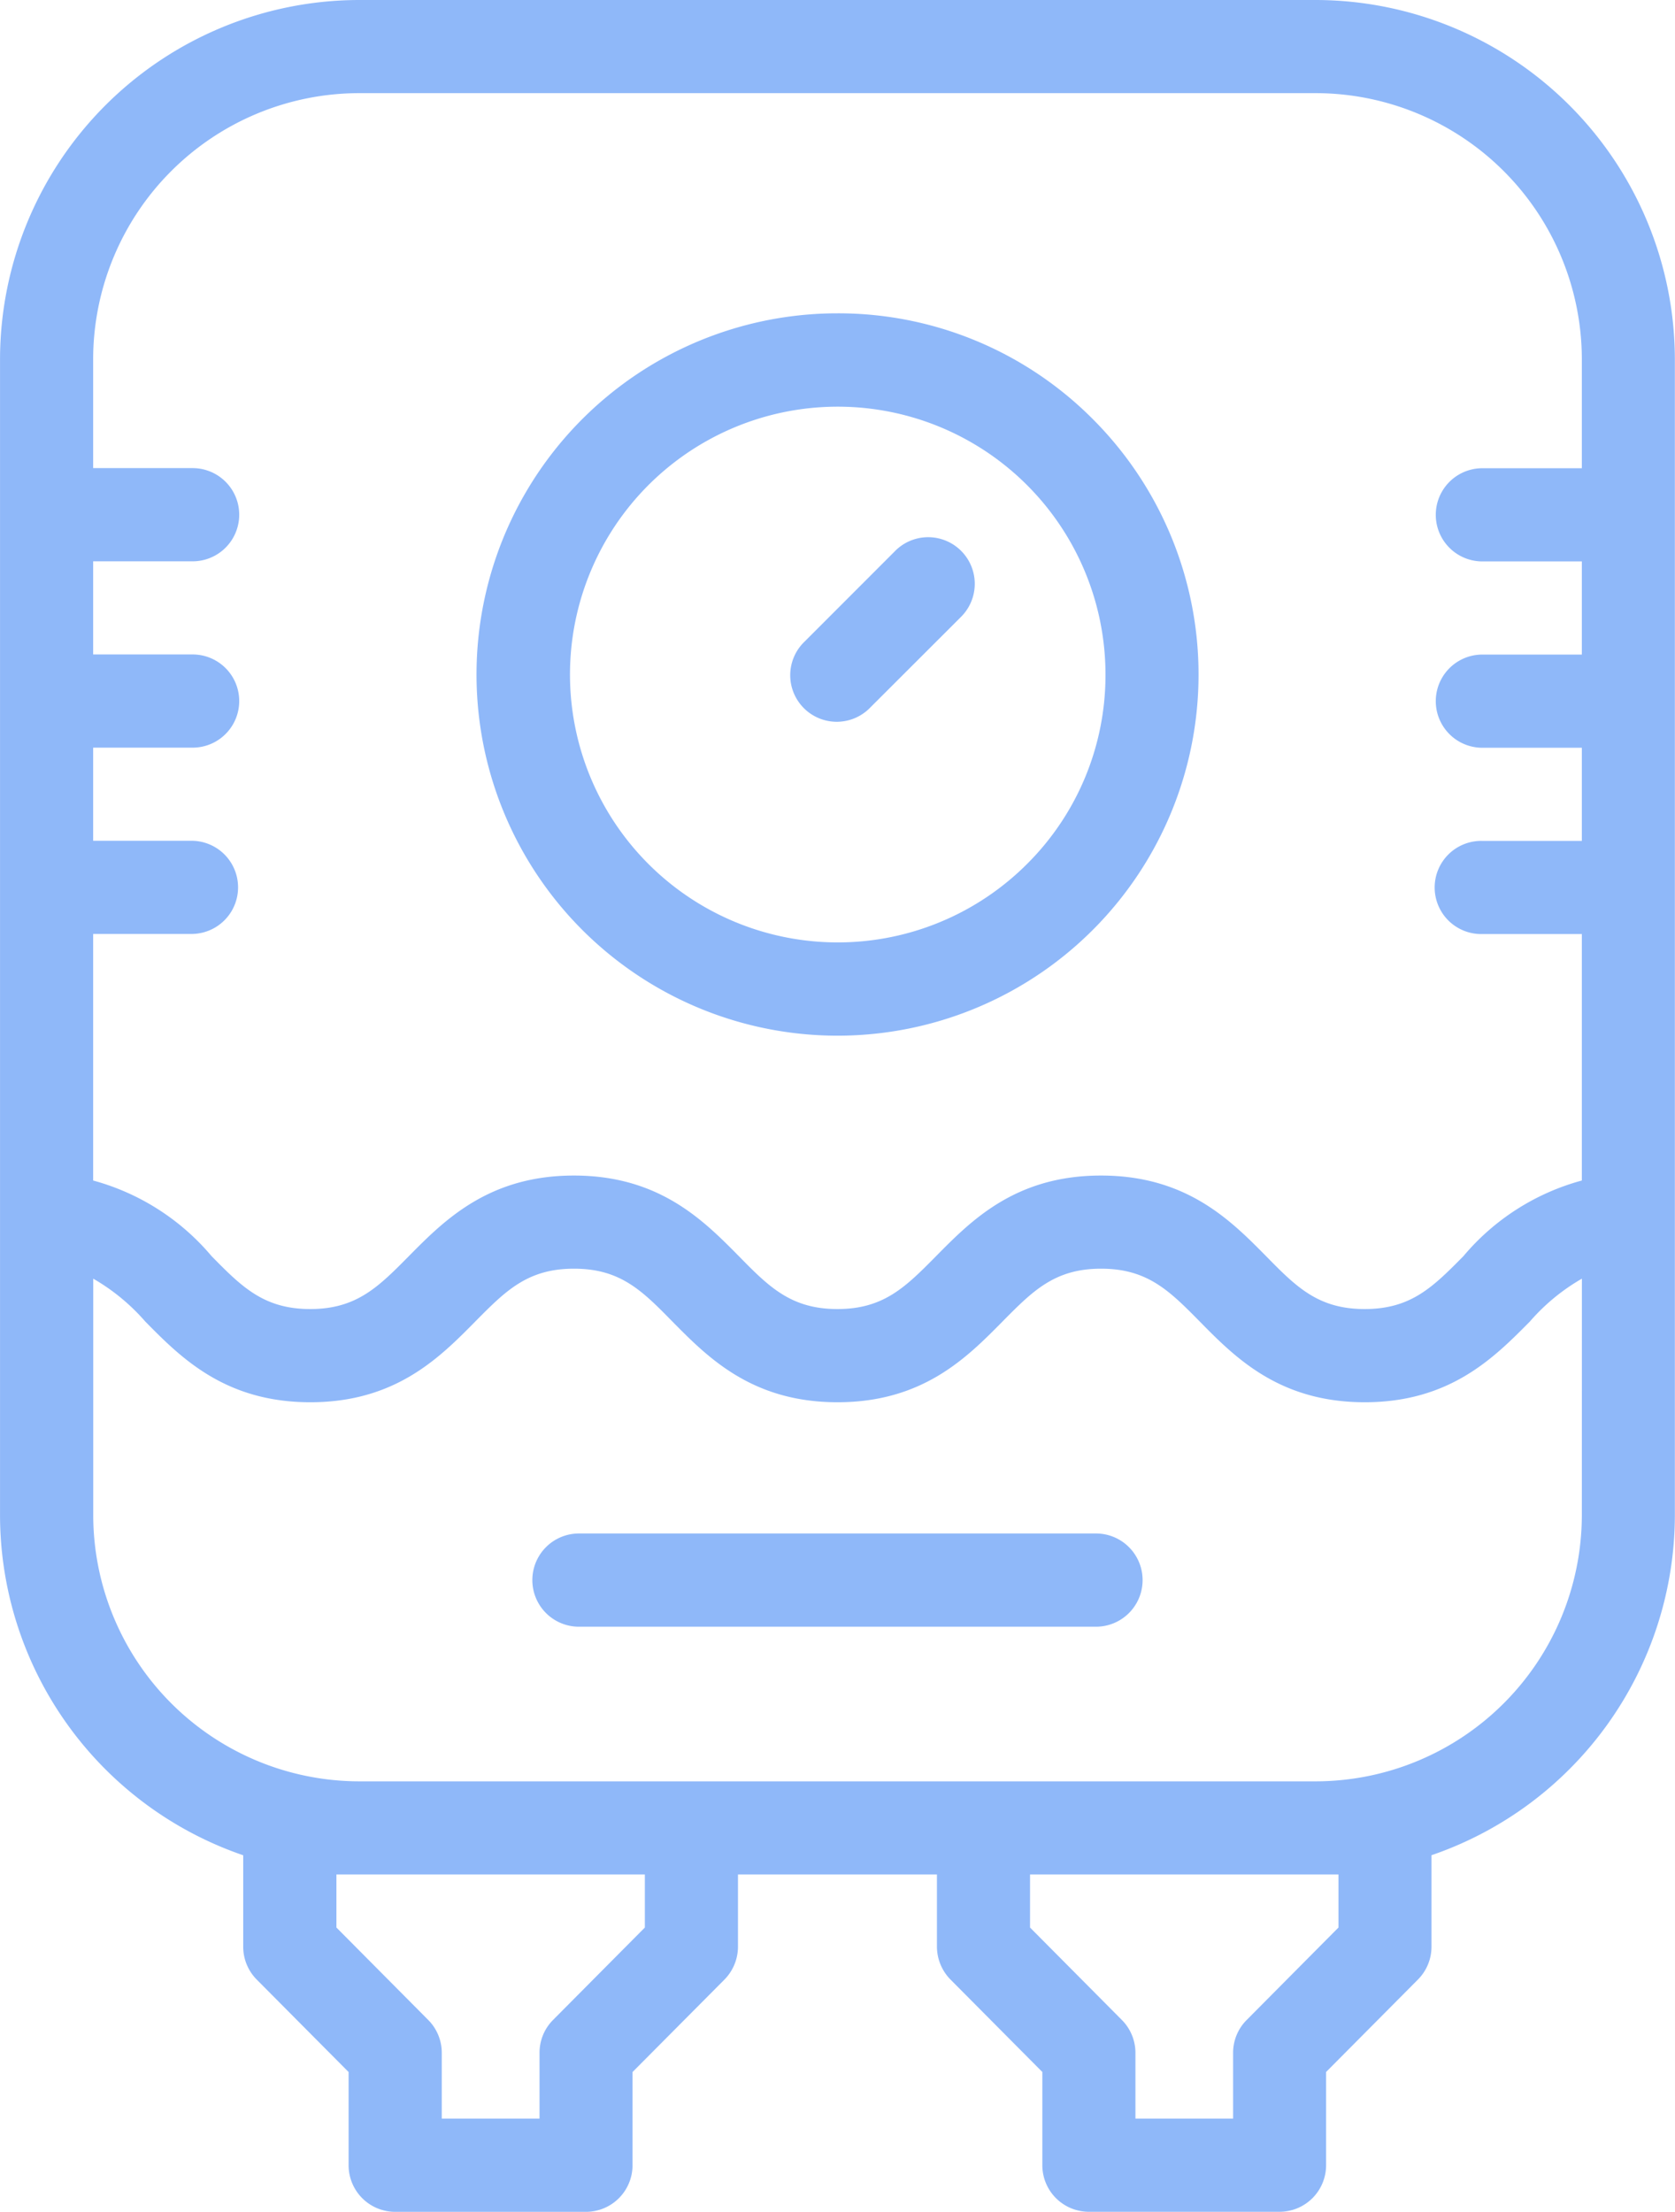
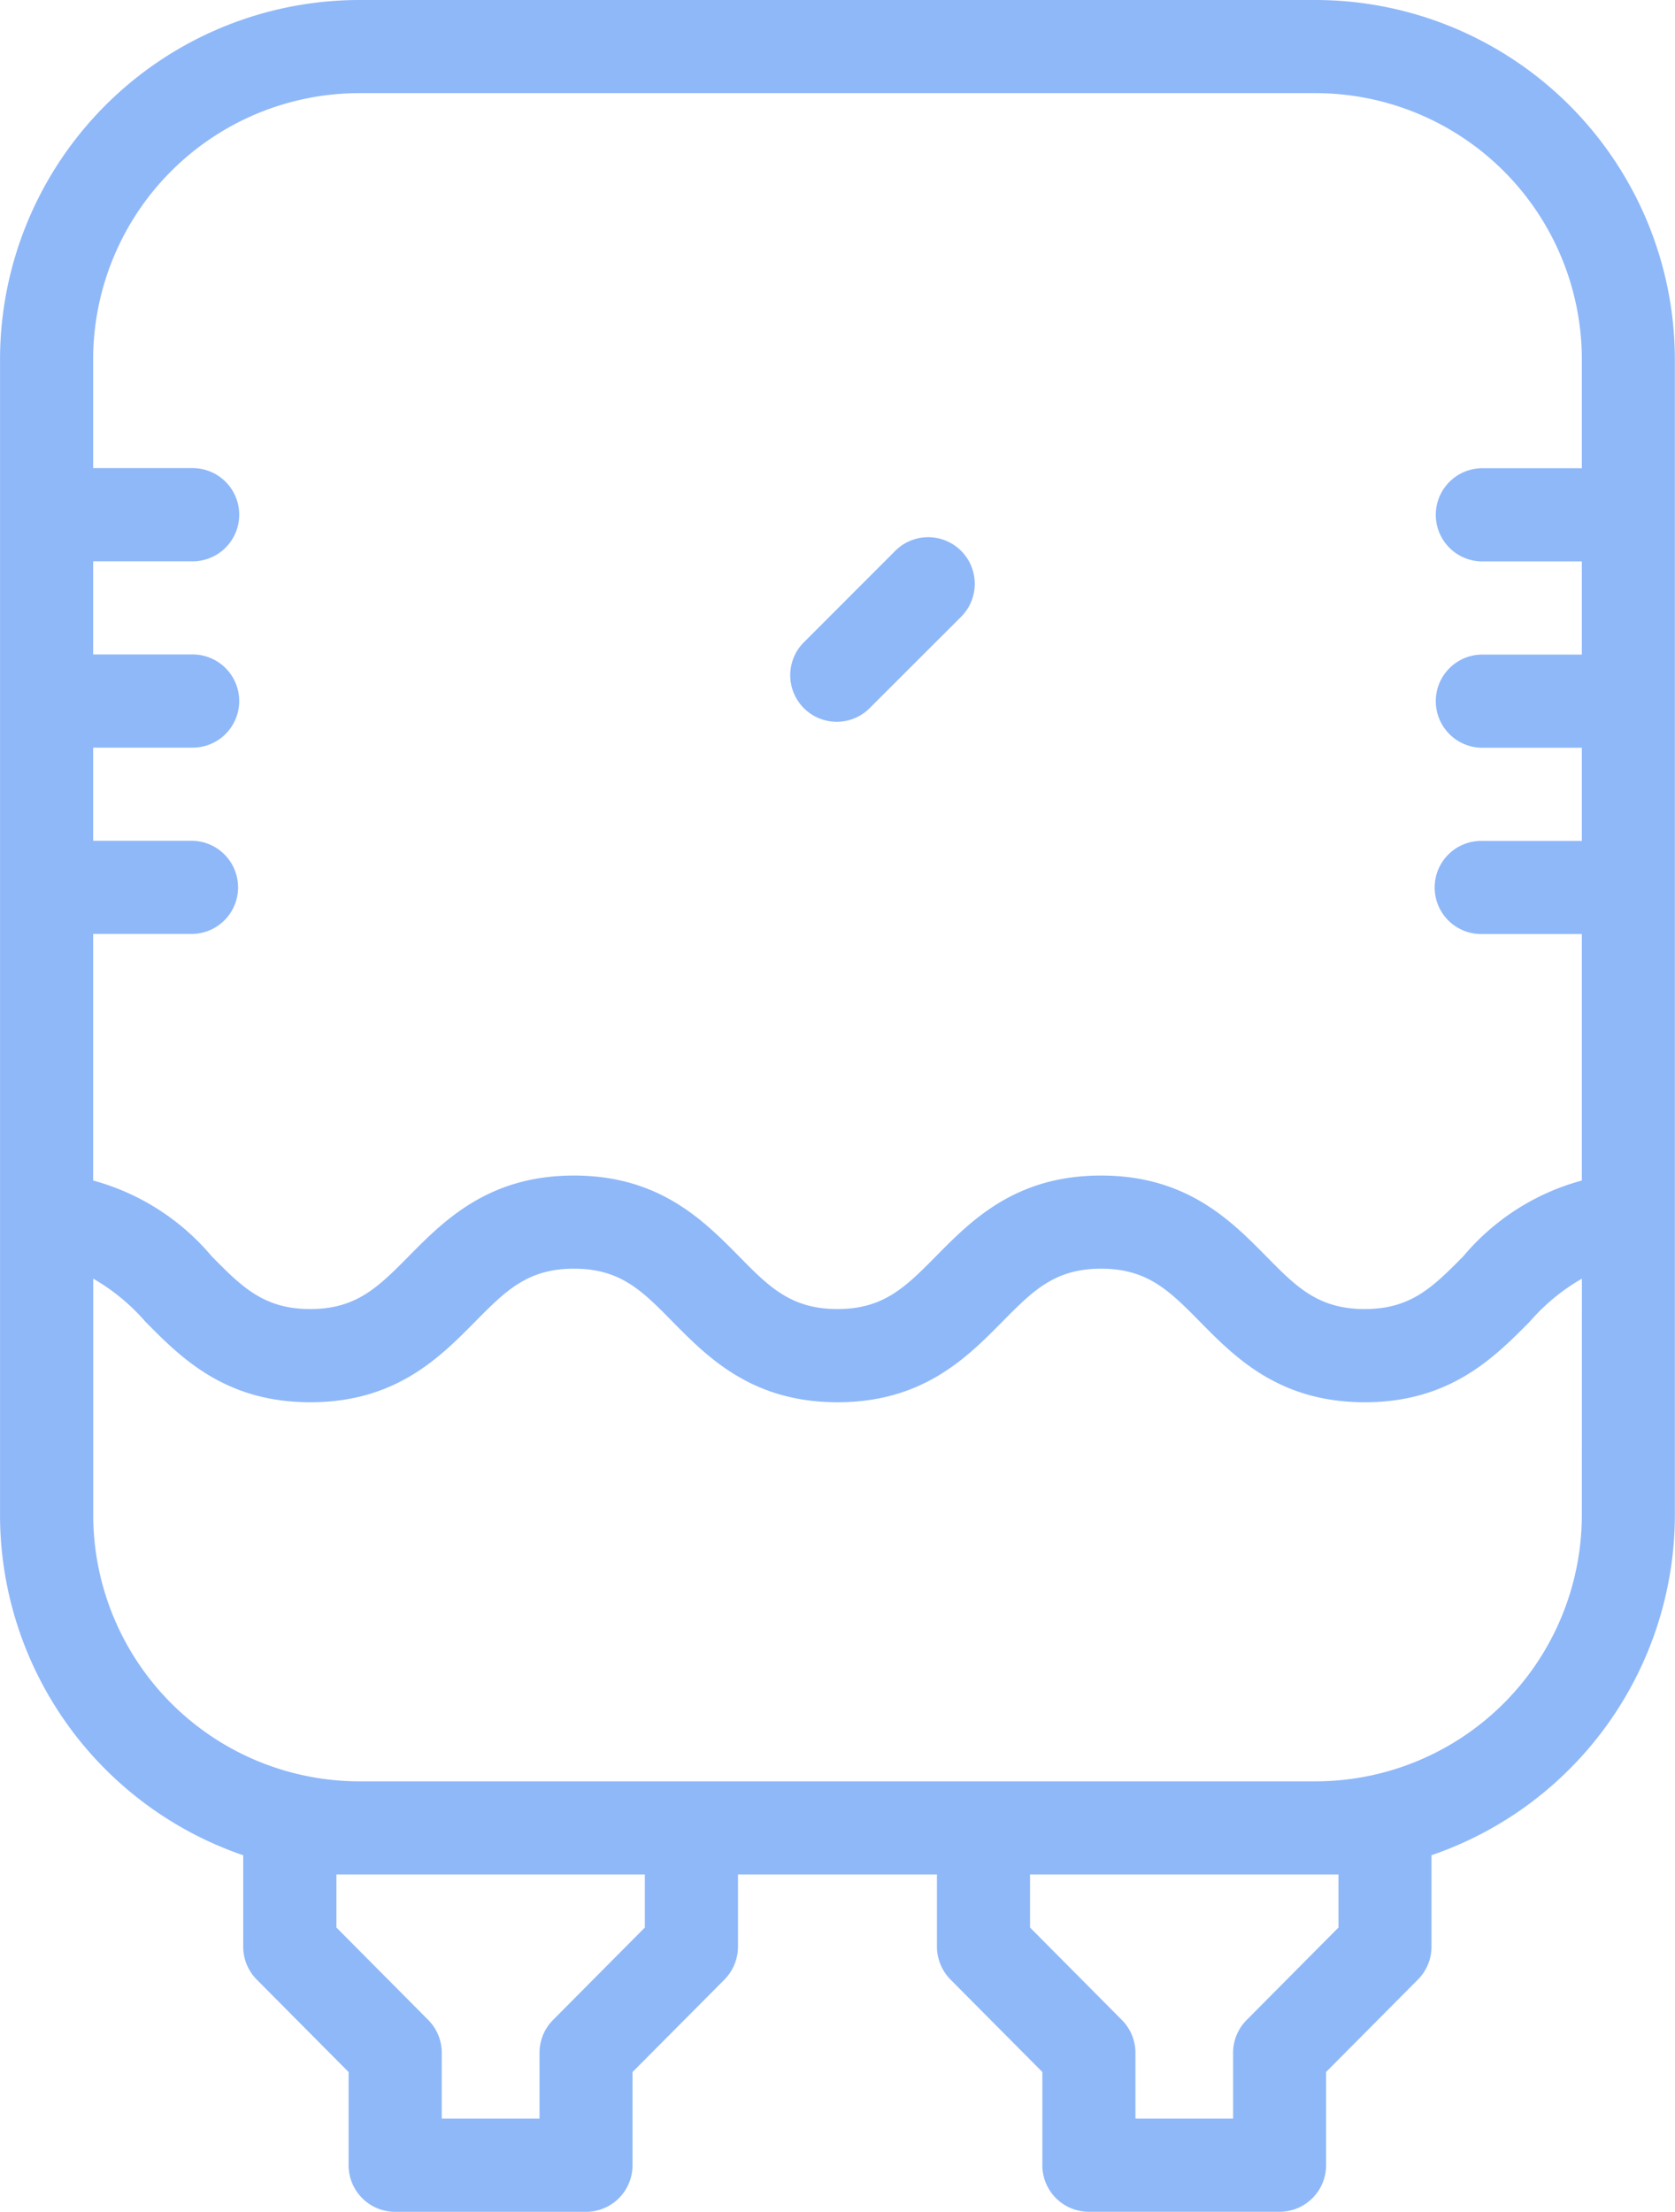
<svg xmlns="http://www.w3.org/2000/svg" width="60.613" height="80" viewBox="0 0 60.613 80">
  <g id="Group_56" data-name="Group 56" transform="translate(-854.199 -789.319)">
-     <path id="Path_422" data-name="Path 422" d="M877.793,796.242a13.064,13.064,0,1,0,9.241,3.826A12.991,12.991,0,0,0,877.793,796.242Zm6.856,19.923a9.689,9.689,0,1,1,2.844-6.856A9.631,9.631,0,0,1,884.649,816.165Z" transform="translate(6.71 4.41)" fill="#8fb8f9" />
    <path id="Path_423" data-name="Path 423" d="M875.457,801.683l-3.281,3.282a1.684,1.684,0,1,0,2.382,2.38l3.284-3.279a1.686,1.686,0,0,0-2.385-2.384Z" transform="translate(11.137 7.562)" fill="#8fb8f9" />
-     <path id="Path_424" data-name="Path 424" d="M886.365,823.2H867.653a1.686,1.686,0,1,0,0,3.372h18.711a1.686,1.686,0,0,0,0-3.372Z" transform="translate(7.496 21.586)" fill="#8fb8f9" />
    <path id="Path_425" data-name="Path 425" d="M901.81,789.319H867.2a13.013,13.013,0,0,0-13,13v41.806a13.018,13.018,0,0,0,8.8,12.3v3.31a1.688,1.688,0,0,0,.491,1.188l3.323,3.343v3.371a1.684,1.684,0,0,0,1.683,1.685h6.907a1.684,1.684,0,0,0,1.684-1.685v-3.371l3.325-3.343a1.7,1.7,0,0,0,.491-1.188V857.12h7.2v2.613a1.7,1.7,0,0,0,.491,1.188l3.323,3.343v3.371a1.683,1.683,0,0,0,1.683,1.685h6.9a1.684,1.684,0,0,0,1.685-1.685v-3.371l3.323-3.343a1.681,1.681,0,0,0,.491-1.188v-3.31a13.021,13.021,0,0,0,8.807-12.3V802.317A13.016,13.016,0,0,0,901.81,789.319Zm-24.276,69.72-3.323,3.344a1.675,1.675,0,0,0-.488,1.187v2.38h-3.538v-2.38a1.678,1.678,0,0,0-.489-1.187l-3.323-3.344V857.12h11.161Zm25.1,0-3.322,3.344a1.679,1.679,0,0,0-.491,1.187v2.38h-3.534v-2.38a1.686,1.686,0,0,0-.491-1.187l-3.323-3.344V857.12h11.161Zm8.807-14.915a9.642,9.642,0,0,1-9.631,9.627H867.2a9.638,9.638,0,0,1-9.627-9.627v-8.555a7.381,7.381,0,0,1,1.886,1.554c1.282,1.3,2.88,2.916,5.97,2.916s4.682-1.618,5.965-2.916c1.1-1.111,1.891-1.915,3.575-1.915s2.47.8,3.565,1.915c1.285,1.3,2.88,2.916,5.972,2.916s4.684-1.618,5.967-2.916c1.1-1.111,1.889-1.915,3.57-1.915s2.475.8,3.575,1.915c1.28,1.3,2.876,2.916,5.967,2.916s4.685-1.618,5.972-2.916a7.319,7.319,0,0,1,1.886-1.554Zm0-37.869h-3.6a1.685,1.685,0,1,0,0,3.371h3.6v3.369h-3.6a1.685,1.685,0,1,0,0,3.371h3.6v3.369h-3.6a1.685,1.685,0,1,0,0,3.369h3.6v8.915a8.5,8.5,0,0,0-4.284,2.734c-1.1,1.112-1.891,1.915-3.574,1.915s-2.475-.8-3.57-1.915c-1.285-1.3-2.881-2.914-5.972-2.914s-4.685,1.616-5.967,2.914c-1.1,1.112-1.891,1.915-3.57,1.915s-2.477-.8-3.57-1.915c-1.285-1.3-2.883-2.914-5.967-2.914s-4.688,1.616-5.972,2.914c-1.1,1.112-1.891,1.915-3.569,1.915s-2.475-.8-3.572-1.915a8.523,8.523,0,0,0-4.284-2.734V823.1h3.6a1.685,1.685,0,0,0,0-3.369h-3.6v-3.369h3.6a1.685,1.685,0,0,0,0-3.371h-3.6v-3.369h3.6a1.685,1.685,0,0,0,0-3.371h-3.6v-3.937a9.636,9.636,0,0,1,9.627-9.626H901.81a9.64,9.64,0,0,1,9.631,9.626Z" transform="translate(0 0)" fill="#8fb8f9" />
  </g>
</svg>